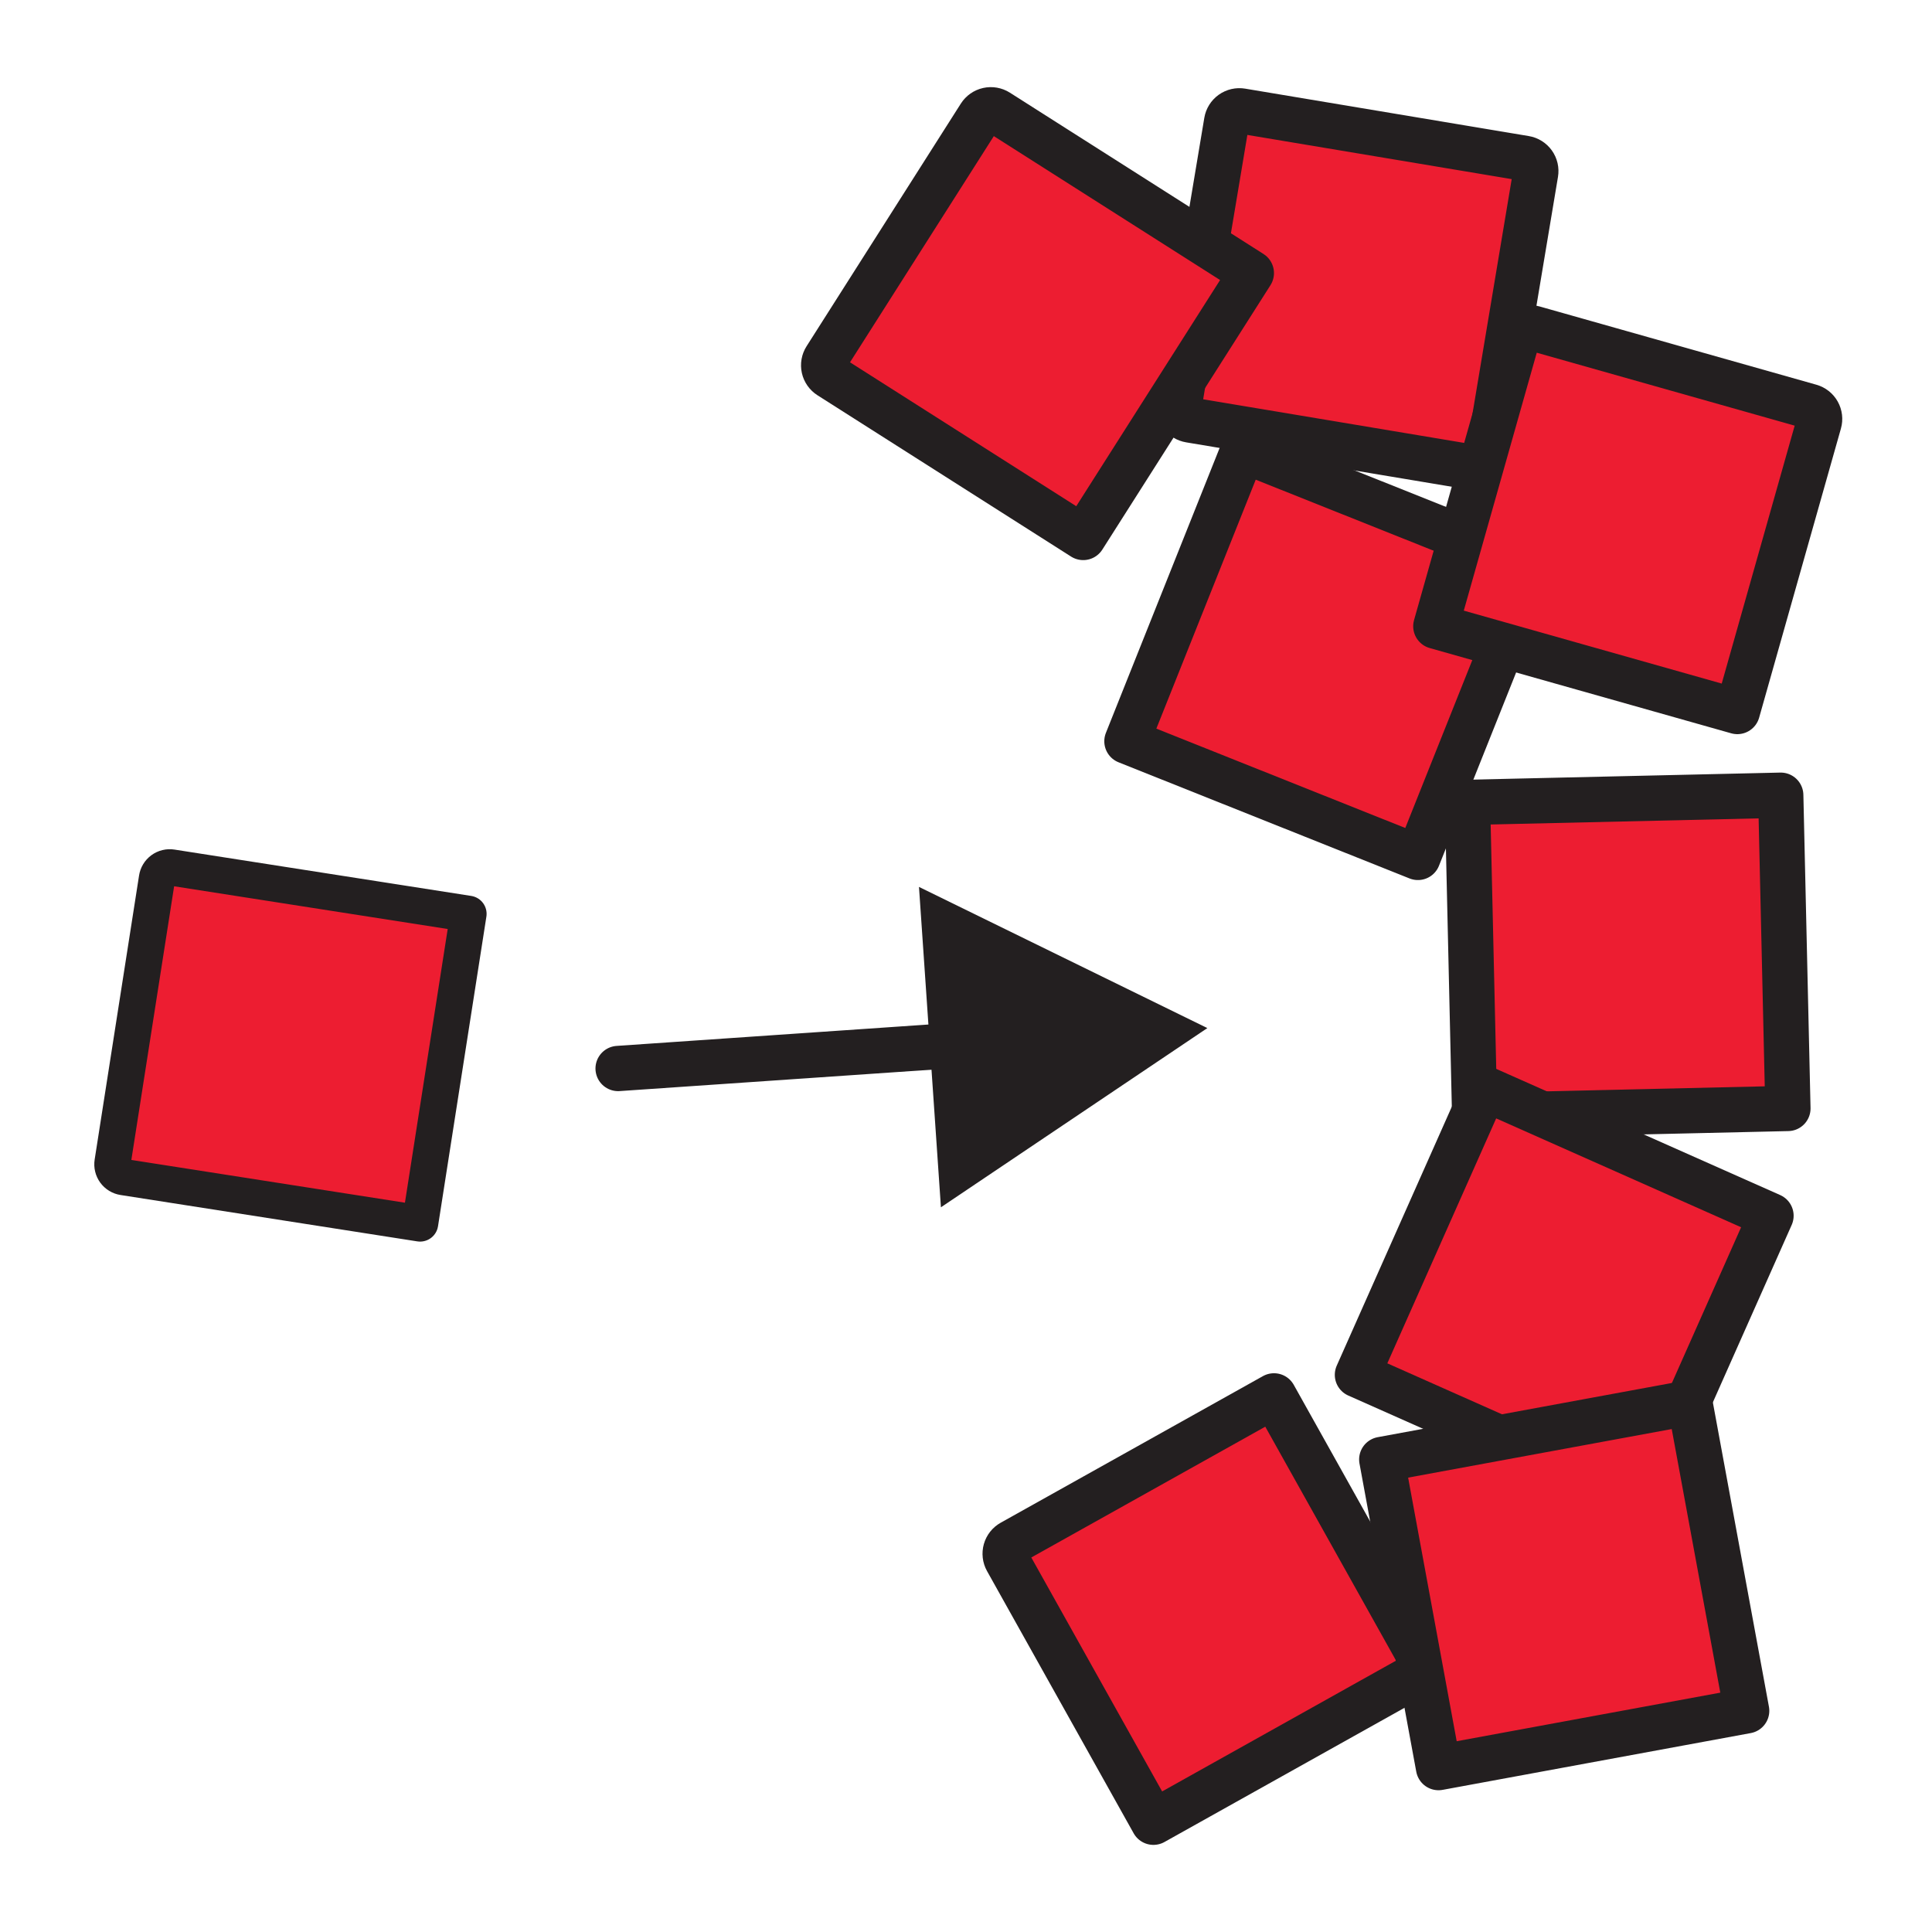
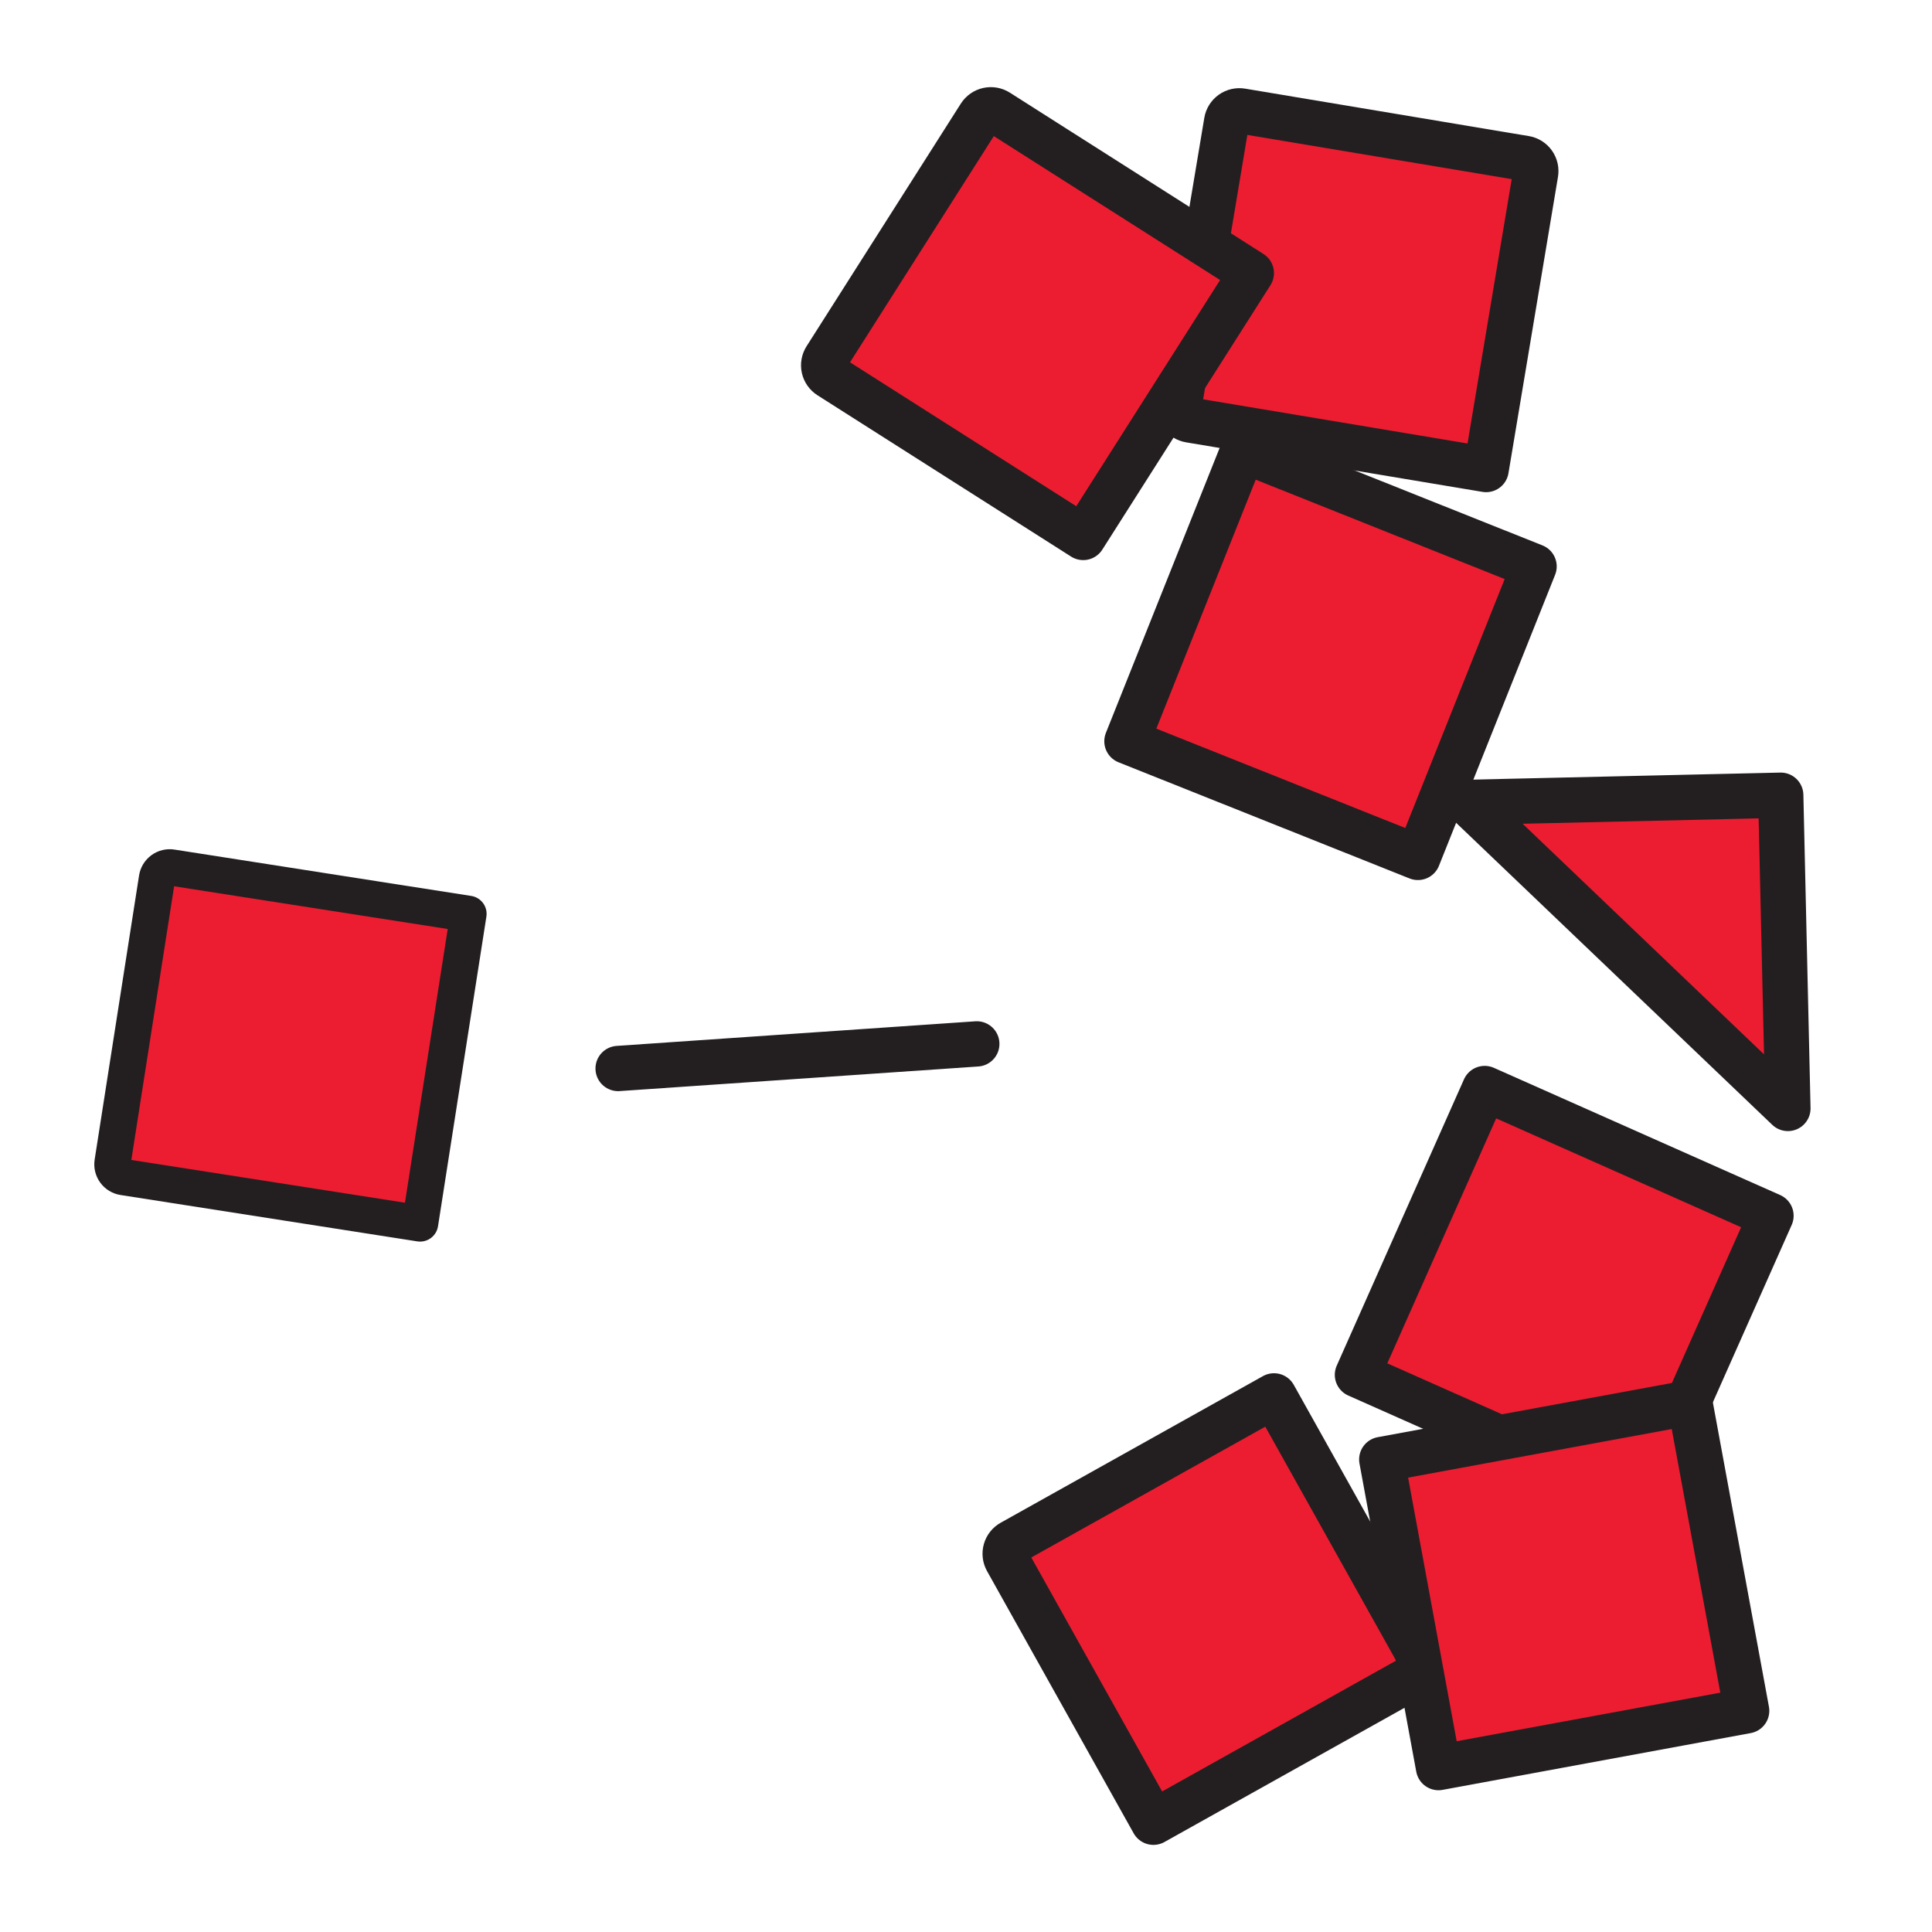
<svg xmlns="http://www.w3.org/2000/svg" width="1024" height="1024" viewBox="0 0 1024 1024" fill="none">
  <path d="M91.01 459.806L248.285 484.37L222.648 648.448L65.374 623.871C64.487 623.733 63.636 623.422 62.87 622.955C62.104 622.488 61.438 621.875 60.909 621.15C60.38 620.426 59.999 619.604 59.788 618.732C59.576 617.86 59.539 616.955 59.678 616.069L83.207 465.549C83.338 464.658 83.644 463.801 84.108 463.029C84.572 462.256 85.184 461.584 85.91 461.049C86.636 460.515 87.46 460.13 88.335 459.917C89.211 459.703 90.12 459.665 91.01 459.806Z" fill="#ED1D31" stroke="#231F20" stroke-width="19.244" stroke-linejoin="round" />
-   <path d="M943.829 421.481L777.808 425.277L781.604 591.299L947.626 587.502L943.829 421.481Z" fill="#ED1D31" stroke="#231F20" stroke-width="24" stroke-linejoin="round" />
+   <path d="M943.829 421.481L777.808 425.277L947.626 587.502L943.829 421.481Z" fill="#ED1D31" stroke="#231F20" stroke-width="24" stroke-linejoin="round" />
  <path d="M658.008 58.822L808.311 83.953C809.195 84.099 810.042 84.418 810.803 84.892C811.564 85.366 812.224 85.985 812.745 86.715C813.267 87.444 813.639 88.269 813.841 89.142C814.043 90.016 814.07 90.92 813.922 91.804L787.672 248.862L630.626 222.611C629.742 222.465 628.895 222.146 628.134 221.672C627.373 221.199 626.713 220.579 626.192 219.85C625.67 219.121 625.298 218.296 625.096 217.422C624.894 216.549 624.866 215.644 625.015 214.76L650.145 64.434C650.293 63.549 650.613 62.702 651.088 61.941C651.563 61.18 652.184 60.52 652.914 59.998C653.644 59.477 654.47 59.105 655.344 58.904C656.218 58.702 657.124 58.674 658.008 58.822Z" fill="#ED1D31" stroke="#231F20" stroke-width="24" stroke-linejoin="round" />
  <path d="M528.827 59.246L663.234 144.741L574.127 284.868L439.72 199.373C438.963 198.893 438.309 198.268 437.794 197.535C437.279 196.801 436.914 195.974 436.719 195.099C436.525 194.225 436.504 193.32 436.66 192.438C436.815 191.555 437.143 190.712 437.624 189.956L519.398 61.341C520.373 59.815 521.912 58.737 523.68 58.344C525.447 57.952 527.298 58.276 528.827 59.246Z" fill="#ED1D31" stroke="#231F20" stroke-width="24" stroke-linejoin="round" />
  <path d="M786.909 576.935L719.471 728.689L871.226 796.128L938.664 644.373L786.909 576.935Z" fill="#ED1D31" stroke="#231F20" stroke-width="24" stroke-linejoin="round" />
  <path d="M658.86 238.653L597.297 392.885L751.529 454.448L813.092 300.216L658.86 238.653Z" fill="#ED1D31" stroke="#231F20" stroke-width="24" stroke-linejoin="round" />
  <path d="M675.241 739.844L756.28 884.788L611.336 965.827L533.62 826.844C532.738 825.262 532.519 823.396 533.011 821.653C533.503 819.911 534.666 818.434 536.245 817.548L675.241 739.844Z" fill="#ED1D31" stroke="#231F20" stroke-width="24" stroke-linejoin="round" />
-   <path d="M812.802 173.989L959.456 215.46C960.319 215.703 961.127 216.114 961.831 216.669C962.536 217.224 963.125 217.913 963.563 218.696C964.001 219.479 964.281 220.34 964.386 221.231C964.492 222.122 964.42 223.025 964.176 223.889L920.827 377.117L761.023 331.926L804.373 178.697C804.866 176.955 806.032 175.48 807.612 174.597C809.193 173.714 811.06 173.495 812.802 173.989Z" fill="#ED1D31" stroke="#231F20" stroke-width="24" stroke-linejoin="round" />
  <path d="M895.676 743.451L732.36 773.543L762.452 936.859L925.768 906.767L895.676 743.451Z" fill="#ED1D31" stroke="#231F20" stroke-width="24" stroke-linejoin="round" />
  <path d="M327.613 566.326L517.725 553.285" stroke="#231F20" stroke-width="24" stroke-miterlimit="10" stroke-linecap="round" />
-   <path d="M498.711 639.888L639.922 544.904L487.079 470.078L498.711 639.888Z" fill="#231F20" />
</svg>